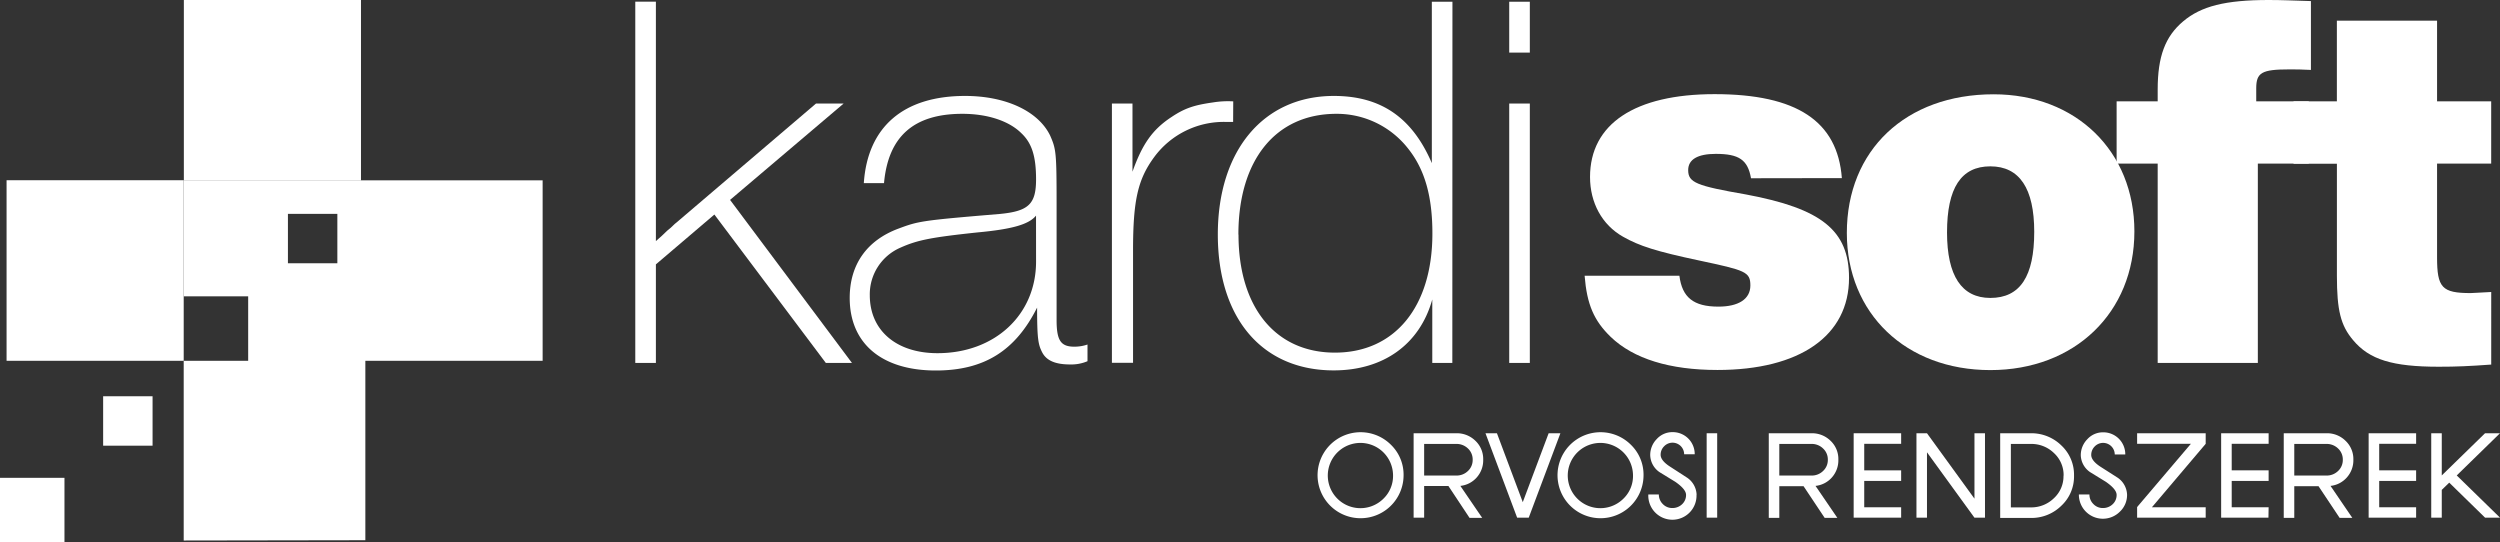
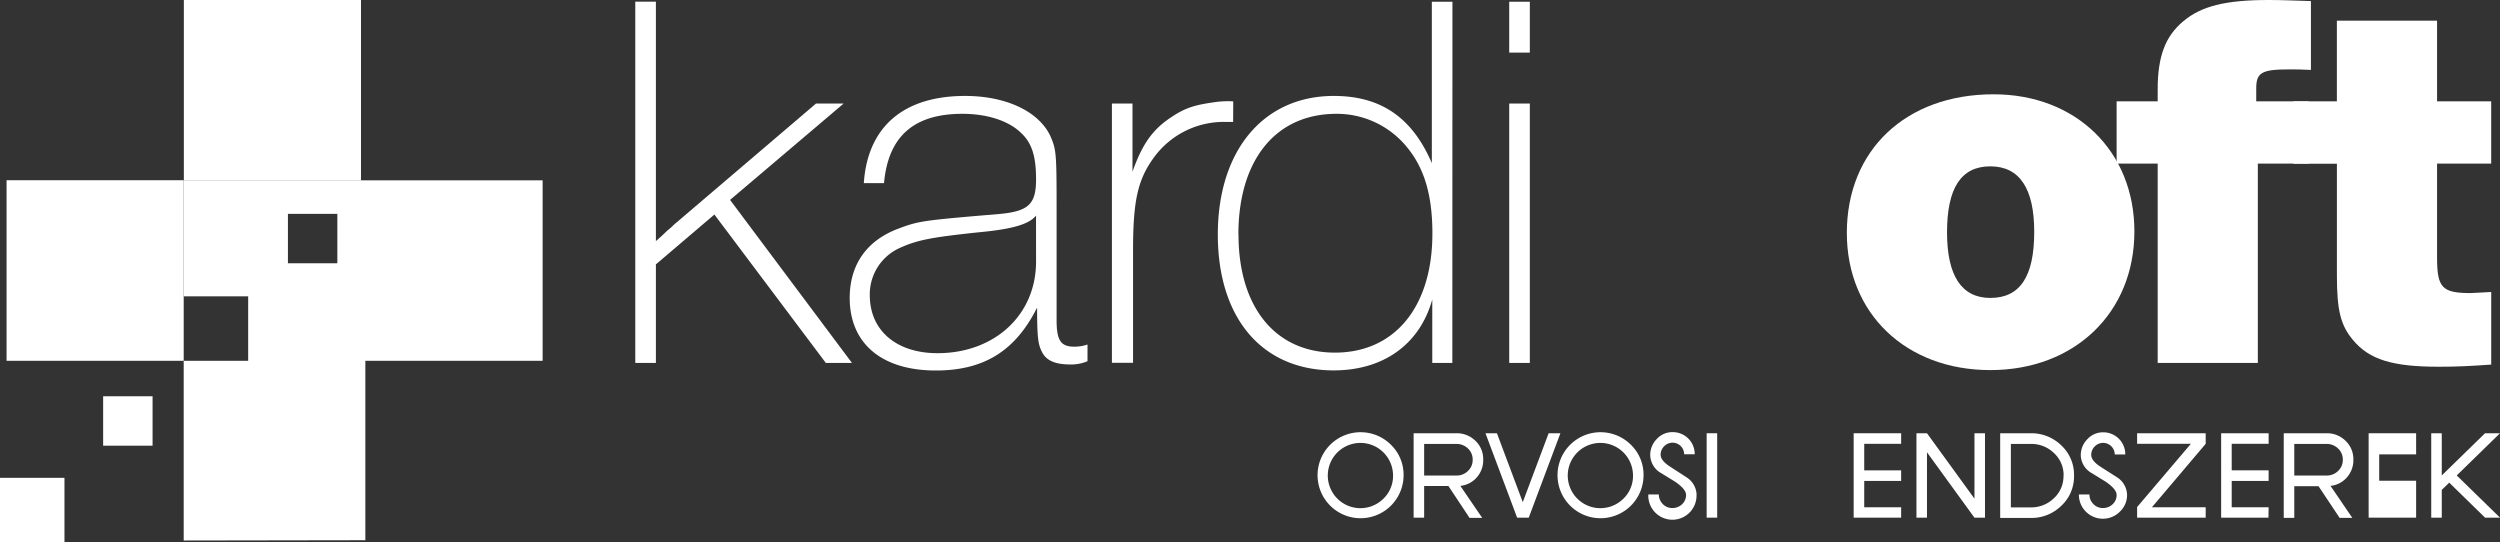
<svg xmlns="http://www.w3.org/2000/svg" viewBox="0 0 669.7 145.29">
  <rect x="0" y="0" width="669.7" height="145.29" fill="#333333" stroke="none" />
  <defs>
    <style>
      .cls-1 {
        isolation: isolate;
      }

      .cls-2 {
        fill: #fff;
      }
    </style>
  </defs>
  <title>kardisoftEszköz 1</title>
  <g id="Réteg_2" data-name="Réteg 2">
    <g id="Réteg_1" data-name="Réteg 1">
      <g class="cls-1">
        <g id="Layer-1-2" data-name="Layer-1">
          <g>
            <path class="cls-2" d="M17.27,145.29H0V128H17.27Z" />
            <path class="cls-2" d="M40.87,119.39H27.63V106.15H40.87Z" />
            <path class="cls-2" d="M90.37,70.53H77.13V57.29H90.37ZM49.21,48.3V79.38H66.48V96.65H49.21l0,48.14,48.66-.08V96.65h47.49V48.3Z" />
            <path class="cls-2" d="M195.57,53.55l32.65,43.67h-7L191.37,57.47,175.7,70.82v26.4h-5.52V.45h5.52V64.58c1-.87,2.17-1.89,3-2.76,1.31-1,2-1.88,2.47-2.17l37.43-31.92H226Z" />
            <path class="cls-2" d="M277.53,57.76c-1.88,2.32-6.24,3.63-15.67,4.5-12.18,1.3-16,2-20.6,4.06A13.61,13.61,0,0,0,233,79.09c0,9.43,7.11,15.52,18.13,15.52,15.38,0,26.41-10.3,26.41-24.52Zm13.79,39a11.07,11.07,0,0,1-4.65.87c-3.92,0-6.38-1-7.54-3.34-1-2-1.31-3.48-1.31-11.89C272,94,263.6,99.25,250.69,99.25c-14.51,0-23.07-7.25-23.07-19.44,0-8.85,4.5-15.38,13.06-18.57,5.37-2,6.09-2.17,27-3.91,7.83-.73,9.86-2.61,9.86-9.29,0-6.24-1.16-9.72-3.91-12.33-3.34-3.34-9.15-5.22-15.82-5.22-13.06,0-19.88,6.09-21,18.57H231.4C232.41,34,242,25.7,258.53,25.7c10.88,0,19.58,4.06,22.77,10.59,1.6,3.63,1.74,4.5,1.74,18.28V85.76c0,5.52,1.16,7.11,4.79,7.11a10.85,10.85,0,0,0,3.49-.58Z" />
            <path class="cls-2" d="M330.33,32.66h-2a23.17,23.17,0,0,0-19.15,9.43c-4.36,5.95-5.66,11.46-5.66,25.1v30h-5.66V27.73h5.51V46c2.62-7.4,5.37-11.32,10.45-14.65,3.48-2.32,5.95-3.19,11.17-3.92a24.78,24.78,0,0,1,5.08-.29h.29Z" />
            <path class="cls-2" d="M331.77,62.84c0,19.44,9.87,31.62,25.83,31.62s26.11-12.18,26.11-31.91c0-9.87-2-17.12-6.53-22.78A24.23,24.23,0,0,0,358,30.49c-16.25,0-26.26,12.33-26.26,32.35m57.31,34.38h-5.37v-17c-3.34,12-13.06,19-26.4,19-19.15,0-31.05-13.92-31.05-36.41S338.45,25.7,357.31,25.7c12.62,0,21,5.8,26.25,18V.46h5.52Z" />
            <path class="cls-2" d="M409.81,97.22h-5.52V27.73h5.52Zm0-83.13h-5.52V.46h5.52Z" />
-             <path class="cls-2" d="M469.06,47.75c-.87-4.93-3.19-6.53-9.43-6.53-4.79,0-7.4,1.45-7.4,4.35,0,3.34,2.18,4.21,15.53,6.53,20.16,3.78,27.56,9.58,27.56,22.34,0,15.53-13.2,24.67-35.25,24.67-12.77,0-22.49-3-28.58-8.85-4.5-4.35-6.39-8.71-7-16.39h25.39c.73,5.8,3.77,8.27,10.45,8.27,5.36,0,8.56-2,8.56-5.66s-1.31-4.06-13.64-6.68c-11.61-2.46-16.11-3.91-20.46-6.38-5.66-3.19-8.85-9.14-8.85-16,0-14.22,12-22.2,33.37-22.2,22.05,0,32.93,7.26,34.09,22.49Z" />
            <path class="cls-2" d="M521.57,62.26c0,11.61,3.91,17.55,11.6,17.55,8,0,11.76-5.8,11.76-17.7,0-11.6-3.92-17.55-11.76-17.55s-11.6,5.8-11.6,17.7M571.76,62c0,21.76-16,37.14-38.59,37.14S494.73,84,494.73,62.4c0-22.19,15.81-37.14,39.31-37.14,22.06,0,37.72,15.24,37.72,36.71" />
            <path class="cls-2" d="M619.05,18.73c-2.76-.14-3.77-.14-5.81-.14-7.39,0-8.84.87-8.84,5.08v3.48h14.07V43.83H604.83V97.22H578V43.83H567V27.15h11V24c0-8.85,2-14.22,6.82-18.28S596.12,0,607.73,0c3.48,0,6.24.14,11.32.29Z" />
            <path class="cls-2" d="M667.34,43.83h-14.5v25.1c0,8.13,1.3,9.58,9,9.58.58,0,2.47-.15,5.51-.29V97.66c-5.94.43-9.28.58-14.07.58-12.33,0-18.57-1.89-22.92-7.11-3.34-3.92-4.35-8-4.35-17.26v-30H614.39V27.15H626V5.53h26.84V27.15h14.5Z" />
            <path class="cls-2" d="M373.17,127.36a8.74,8.74,0,1,0-2.56,6.21,8.47,8.47,0,0,0,2.56-6.21m2.82,0a11.52,11.52,0,1,1-3.37-8.2,11.16,11.16,0,0,1,3.37,8.2" />
            <path class="cls-2" d="M394.5,123.13a4,4,0,0,0-1.28-3,4.35,4.35,0,0,0-3.1-1.21H381.5v8.47h8.62a4.35,4.35,0,0,0,3.1-1.21,4,4,0,0,0,1.28-3m2.82,0a6.88,6.88,0,0,1-1.7,4.68,6.77,6.77,0,0,1-4.42,2.3l5.85,8.57h-3.39L388,130.19h-6.5v8.48h-2.82V116.06h11.44a7.06,7.06,0,0,1,5.09,2,6.7,6.7,0,0,1,2.11,5" />
            <path class="cls-2" d="M418,116.06l-8.48,22.61h-3.11l-8.48-22.61H401l6.92,18.46,6.93-18.46Z" />
            <path class="cls-2" d="M437.45,127.36a8.74,8.74,0,1,0-2.56,6.21,8.43,8.43,0,0,0,2.56-6.21m2.82,0a11.52,11.52,0,1,1-3.37-8.2,11.16,11.16,0,0,1,3.37,8.2" />
            <path class="cls-2" d="M454.46,132.51a6.46,6.46,0,1,1-12.91,0v-.06h2.82v0a3.56,3.56,0,0,0,1.06,2.57,3.45,3.45,0,0,0,2.56,1.07,3.7,3.7,0,0,0,2.59-1,3.33,3.33,0,0,0,1.08-2.52q0-1.5-2.88-3.5l-4.24-2.6a5.71,5.71,0,0,1-2.48-4.52,6.09,6.09,0,0,1,1.75-4.34,5.64,5.64,0,0,1,4.24-1.85,5.87,5.87,0,0,1,5.93,5.93h-2.83a3.11,3.11,0,0,0-5.36-2.14,3.16,3.16,0,0,0-.94,2.29c0,1,.84,2.08,2.52,3.16L452,128a5.77,5.77,0,0,1,2.49,4.55" />
            <path class="cls-2" d="M460,138.67h-2.82V116.06H460Z" />
-             <path class="cls-2" d="M489.64,123.13a4,4,0,0,0-1.29-3,4.31,4.31,0,0,0-3.09-1.21h-8.62v8.47h8.62a4.31,4.31,0,0,0,3.09-1.21,4,4,0,0,0,1.29-3m2.82,0a6.88,6.88,0,0,1-1.7,4.68,6.77,6.77,0,0,1-4.42,2.3l5.85,8.57h-3.4l-5.65-8.48h-6.5v8.48h-2.82V116.06h11.44a7.06,7.06,0,0,1,5.09,2,6.7,6.7,0,0,1,2.11,5" />
            <path class="cls-2" d="M509.28,138.67H496.56V116.06h12.72v2.83h-9.89V126h9.89v2.83h-9.89v7.06h9.89Z" />
            <path class="cls-2" d="M531.74,138.67h-2.83L516.2,121.16v17.51h-2.82V116.06h2.82l12.72,17.52V116.06h2.82Z" />
            <path class="cls-2" d="M552.8,127.36a8,8,0,0,0-2.59-6,8.66,8.66,0,0,0-6.18-2.44h-5.36v17H544a8.66,8.66,0,0,0,6.18-2.44,8,8,0,0,0,2.59-6m2.82,0a10.68,10.68,0,0,1-3.4,8,11.4,11.4,0,0,1-8.19,3.27h-8.19V116.06H544a11.43,11.43,0,0,1,8.19,3.26,10.71,10.71,0,0,1,3.4,8" />
            <path class="cls-2" d="M569.8,132.51a6.13,6.13,0,0,1-1.91,4.54,6.43,6.43,0,0,1-11-4.54v-.06h2.83v0a3.52,3.52,0,0,0,1.06,2.57,3.41,3.41,0,0,0,2.55,1.07,3.7,3.7,0,0,0,2.59-1,3.33,3.33,0,0,0,1.08-2.52q0-1.5-2.88-3.5l-4.23-2.6A5.69,5.69,0,0,1,557.4,122a6.09,6.09,0,0,1,1.75-4.34,5.64,5.64,0,0,1,4.24-1.85,5.87,5.87,0,0,1,5.93,5.93H566.5a3.12,3.12,0,0,0-5.37-2.14,3.16,3.16,0,0,0-.93,2.29c0,1,.84,2.08,2.51,3.16l4.6,2.94a5.74,5.74,0,0,1,2.49,4.55" />
            <path class="cls-2" d="M590.86,138.67H572.49v-2.84l14.4-16.94h-14.4v-2.83h18.37v2.83l-14.41,17h14.41Z" />
            <path class="cls-2" d="M607.67,138.67H595V116.06h12.72v2.83h-9.89V126h9.89v2.83h-9.89v7.06h9.89Z" />
            <path class="cls-2" d="M627.59,123.13a4,4,0,0,0-1.28-3,4.35,4.35,0,0,0-3.1-1.21h-8.62v8.47h8.62a4.35,4.35,0,0,0,3.1-1.21,4,4,0,0,0,1.28-3m2.83,0a6.89,6.89,0,0,1-1.71,4.68,6.77,6.77,0,0,1-4.41,2.3l5.84,8.57h-3.4l-5.65-8.48h-6.5v8.48h-2.82V116.06h11.44a7,7,0,0,1,5.09,2,6.71,6.71,0,0,1,2.12,5" />
-             <path class="cls-2" d="M647.23,138.67H634.51V116.06h12.72v2.83h-9.89V126h9.89v2.83h-9.89v7.06h9.89Z" />
+             <path class="cls-2" d="M647.23,138.67H634.51V116.06h12.72v2.83h-9.89h9.89v2.83h-9.89v7.06h9.89Z" />
            <path class="cls-2" d="M669.7,138.67h-4l-9.6-9.38-2,1.94v7.44h-2.82V116.06h2.82v11.3l11.59-11.3h4l-11.58,11.3Z" />
            <path class="cls-2" d="M49.21,96.65H1.76V48.28H49.21Z" />
            <path class="cls-2" d="M96.7,48.37H49.25V0H96.7Z" />
          </g>
        </g>
      </g>
    </g>
  </g>
</svg>